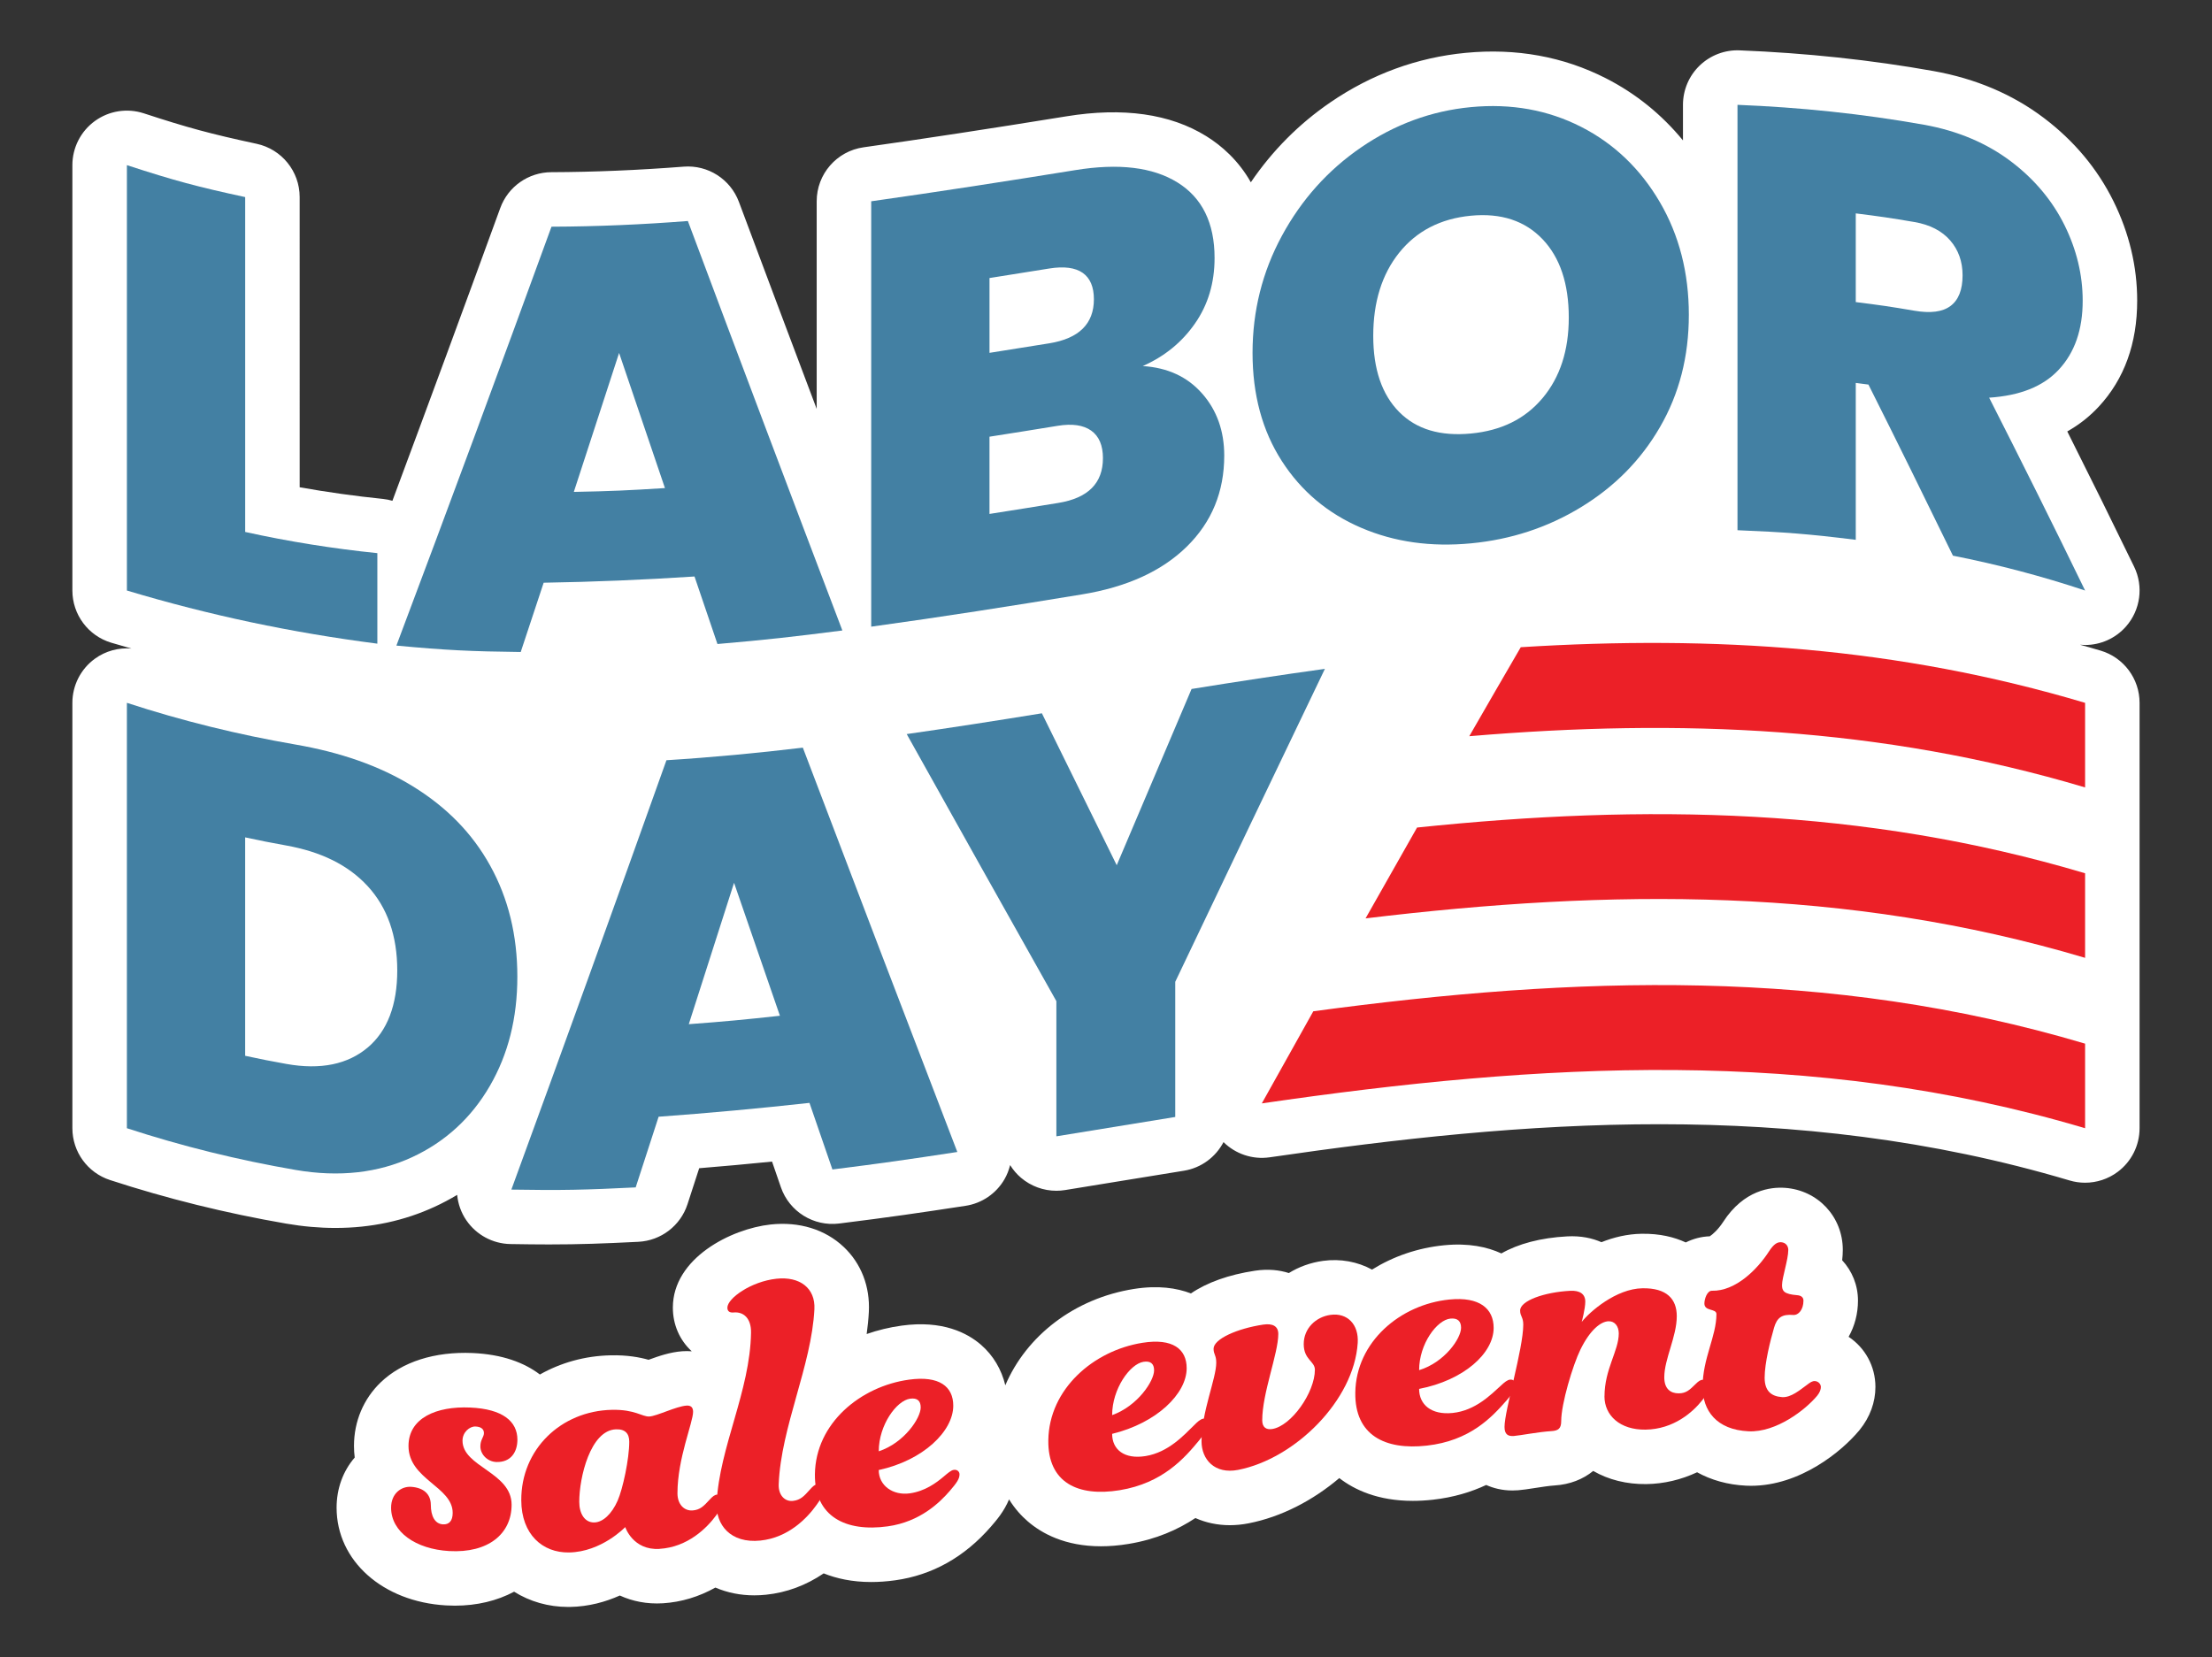
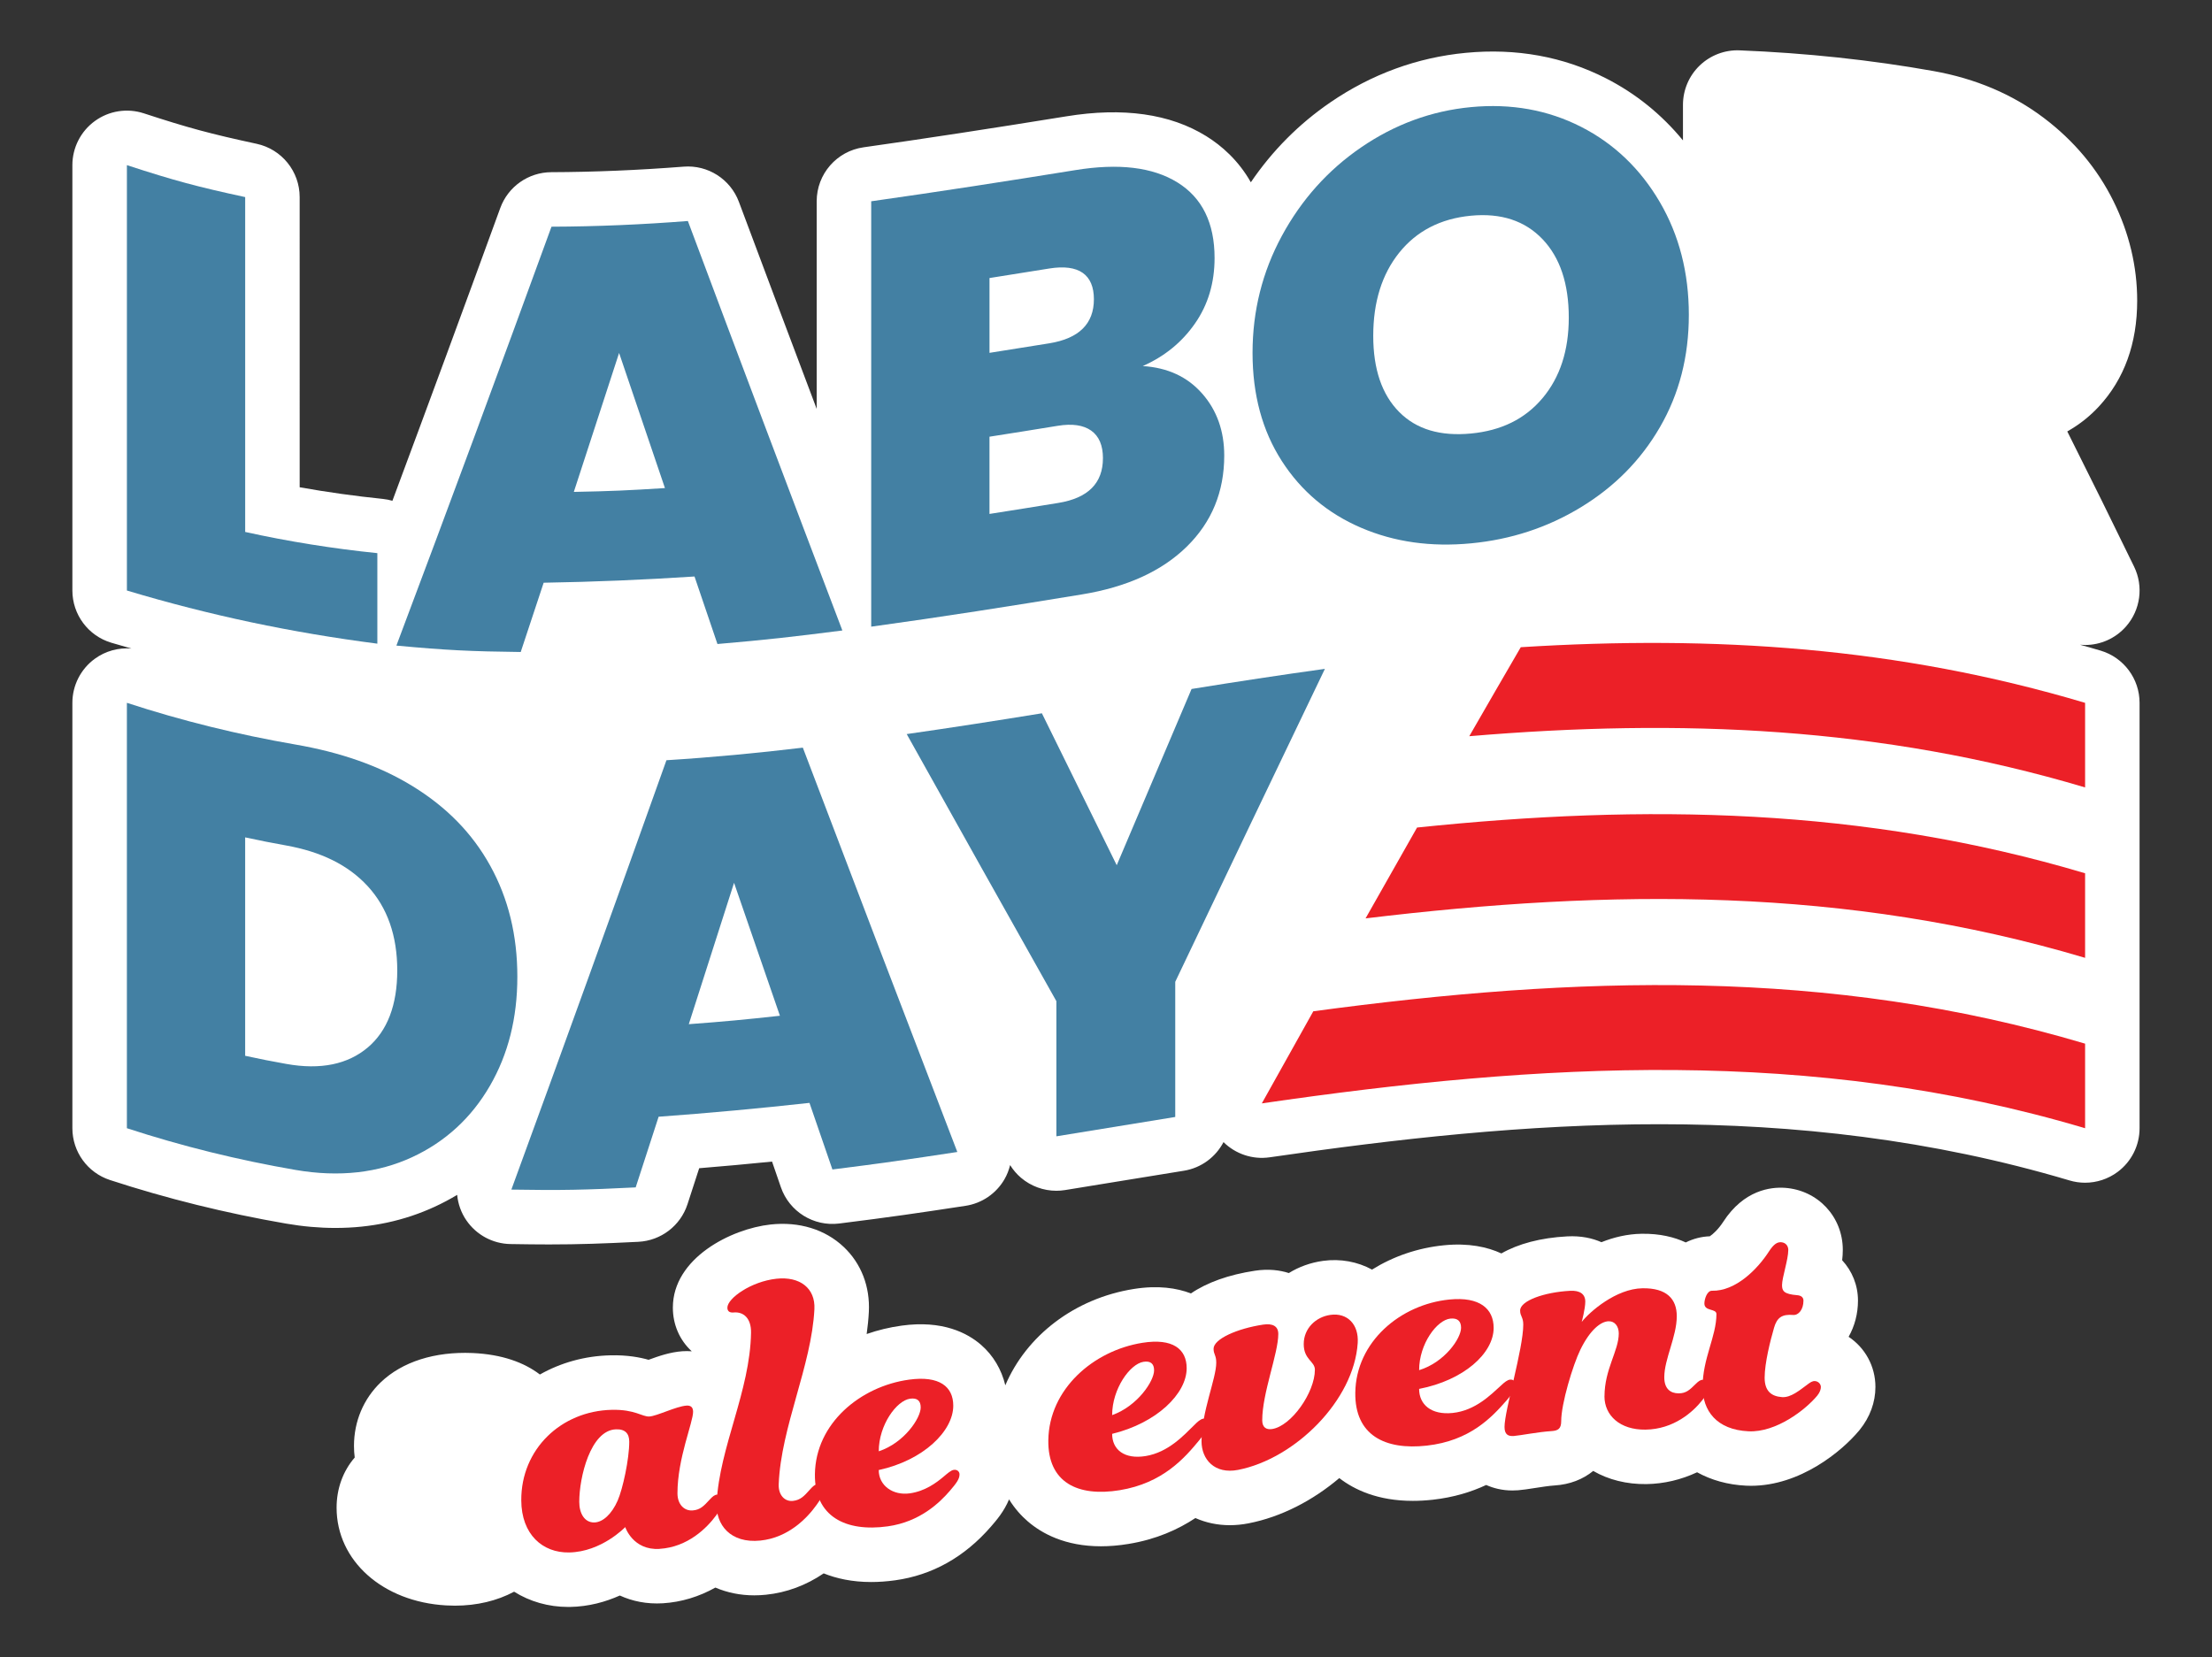
<svg xmlns="http://www.w3.org/2000/svg" id="Layer_5" viewBox="0 0 1080 809.28" width="100%" height="100%" preserveAspectRatio="none">
  <rect x="0" y="0" width="1080" height="809.28" fill="#333333" stroke="none" />
  <defs>
    <style> .cls-1 { fill: #ec2027; } .cls-1, .cls-2, .cls-3 { stroke-width: 0px; } .cls-2 { fill: #4380a3; } .cls-3 { fill: #fff; } </style>
  </defs>
  <g>
    <path class="cls-3" d="M902.57,652.8c2.96-5.22,4.58-11.33,4.58-17.69,0-7.6-2.9-14.51-7.72-19.71.19-1.66.31-3.35.31-5.07,0-16.14-12.14-29.16-28.25-30.29-6.92-.48-20.01,1.02-30.11,16.56-2.37,3.68-5.15,6.19-6.59,7.1-4.12.14-8.09,1.19-11.73,3-5.5-2.56-12.58-4.38-21.59-4.23-6.93.11-13.53,1.7-19.57,4.11-4.37-1.93-9.89-3.2-16.71-2.84-13.01.69-23.9,3.62-32.15,8.33-6.77-3.13-15.9-5.18-27.97-3.99-12.98,1.28-24.94,5.5-35.18,11.88-7.1-3.87-15.44-5.42-23.93-4.26-6.14.85-11.78,2.92-16.69,5.95-4.42-1.42-9.93-2.14-16.54-1.14-12.86,1.94-23.44,5.77-31.27,11.09-6.89-2.65-15.99-4.06-27.82-2.19-29.16,4.62-52.55,22.96-62.8,47.05-1.86-7.72-5.86-14.54-11.8-19.72-6.67-5.81-18.81-12.17-38.8-9.42-5.96.82-11.67,2.21-17.09,4.1.49-3.56.87-7.15,1.06-10.79.63-12.4-3.73-23.66-12.27-31.73-9.07-8.57-21.76-12.47-35.69-10.96-19.25,2.08-47.73,16.42-47.73,40.6,0,8.28,3.28,15.84,9.22,21.32-1.5-.11-3.03-.14-4.58-.03-6.01.44-11.55,2.37-16.49,4.18-4.31-1.21-10.35-2.37-18.52-2.19-12.66.27-24.41,3.64-34.55,9.37-7.63-5.82-18.37-9.85-32.93-10.49-18.41-.78-34.29,4.27-44.74,14.27-8.45,8.09-13.1,19.13-13.1,31.09,0,1.97.12,3.85.36,5.67-5.74,6.64-8.85,15.2-8.85,24.49,0,25.88,22.46,45.94,53.42,47.72,1.47.08,2.91.13,4.35.13,10.73,0,20.58-2.38,28.9-6.82,7.71,4.83,16.77,7.44,26.36,7.44.28,0,.57,0,.86,0,9.28-.15,17.52-2.5,24.4-5.58,6.05,2.78,13.12,4.27,21.04,3.79,8.96-.55,17.66-3.21,25.61-7.67,5.78,2.48,12.18,3.8,18.98,3.8,1.88,0,3.78-.1,5.71-.3,10.09-1.03,19.66-4.62,28.19-10.43,6.22,2.5,13.87,4.22,23.2,4.22,3.64,0,7.54-.26,11.71-.84,18.1-2.52,33.81-11.32,46.71-26.16,2.66-3.06,6.44-7.42,8.89-13.35,2.82,4.58,6.09,8.12,9.14,10.74,6.85,5.91,18.24,12.16,35.71,12.16,4.15,0,8.63-.35,13.48-1.15,13.58-2.22,24.26-7.08,32.65-12.64,5.18,2.3,10.85,3.49,16.8,3.49,3,0,6.06-.3,9.16-.91,16.03-3.13,31.39-11.16,44.3-22.09,7.34,5.68,18.82,11.12,35.88,11.12,3.06,0,6.29-.17,9.72-.55,10.25-1.14,18.86-3.81,26.12-7.21,3.42,1.53,7.68,2.69,12.82,2.69.9,0,1.83-.03,2.79-.11,2.29-.18,4.72-.56,7.81-1.04,3.26-.51,7.31-1.14,10.06-1.31,7.36-.46,13.79-3,18.77-7.08,7.48,4.32,16.36,6.54,25.95,6.42,8.62-.12,17.02-2.14,24.77-5.77,6.87,3.8,14.94,6.11,23.89,6.54.82.04,1.62.06,2.43.06,24.02,0,44.44-16.86,52.92-27.14.06-.07.12-.15.18-.22,5-6.2,7.65-13.43,7.65-20.91,0-10.18-5.12-19.18-13.08-24.48Z" />
    <path class="cls-3" d="M1025.64,317.71c-3.34-1-6.7-1.92-10.06-2.87.82.08,1.63.12,2.45.12,7.53,0,14.86-3.2,20-9.06,7.06-8.05,8.62-19.55,3.94-29.18-10.37-21.36-21.14-43.16-32.63-66.04,5.79-3.27,10.93-7.32,15.39-12.13,12.43-13.41,18.74-30.81,18.74-51.73,0-16.68-3.9-33.04-11.6-48.61-7.83-15.84-19.28-29.53-34.04-40.67-15.22-11.5-33.32-19.18-53.8-22.84-30.39-5.42-62.24-8.82-94.66-10.11-7.23-.3-14.28,2.39-19.5,7.4s-8.17,11.95-8.17,19.19v17.38c-10.42-12.67-22.99-22.87-37.64-30.34-20.78-10.59-43.79-14.77-68.38-12.42-23.74,2.26-45.99,10.4-66.13,24.18-15.36,10.51-28.36,23.62-38.84,39.03-6.07-10.74-14.31-17.91-21.8-22.55-17.62-10.91-40.58-14.16-68.21-9.66-37.79,6.11-69.27,10.92-99.07,15.13-13.13,1.86-22.89,13.09-22.89,26.35v101.4c-12.98-34.38-25.57-67.92-37.97-101.09-4.15-11.12-15.16-18.15-27-17.21-22.02,1.72-43.76,2.63-64.6,2.7-11.15.04-21.1,7.02-24.92,17.5-18.11,49.7-35.51,96.91-52.66,142.96-1.5-.43-3.06-.75-4.66-.91-13.66-1.4-27.25-3.3-40.62-5.69V96.23c0-12.54-8.75-23.37-21-26.01-22.63-4.88-33.44-7.8-55.09-14.88-8.11-2.65-16.99-1.26-23.89,3.75-6.9,5-10.99,13.02-10.99,21.54v207.72c0,11.75,7.71,22.11,18.96,25.49,3.3.99,6.61,1.92,9.91,2.86-6.3-.54-12.66,1.17-17.88,4.96-6.9,5.01-10.99,13.02-10.99,21.54v207.72c0,11.51,7.4,21.72,18.34,25.3,27.73,9.06,56.65,16.22,85.94,21.27,8.26,1.43,16.33,2.14,24.17,2.14,17.31,0,33.57-3.47,48.54-10.39,3.77-1.74,7.39-3.67,10.88-5.76.43,4.4,1.93,8.7,4.51,12.45,4.87,7.1,12.87,11.41,21.48,11.56,7.08.12,13.21.19,18.87.19,14.74,0,26.34-.42,43.63-1.29,11.02-.56,20.56-7.86,23.97-18.35,2.29-7.04,3.99-12.29,5.71-17.58,11.77-.96,23.58-2.04,35.57-3.24,1.28,3.72,2.64,7.66,4.31,12.51,4.1,11.9,15.98,19.29,28.47,17.73,25.3-3.17,37.62-4.97,61.69-8.64,7.97-1.21,14.95-5.97,19-12.94,1.27-2.19,2.17-4.54,2.77-6.95,1.43,2.3,3.21,4.4,5.32,6.2,4.85,4.12,10.97,6.34,17.24,6.34,1.42,0,2.84-.11,4.26-.34,9.87-1.6,17.64-2.87,25.1-4.09,10.08-1.65,19.58-3.21,32.92-5.35,8.54-1.38,15.56-6.73,19.35-13.98,5.87,5.8,14.19,8.63,22.53,7.42,122.94-17.91,255.34-28.94,390.53,11.3,2.49.74,5.05,1.11,7.59,1.11,5.67,0,11.26-1.81,15.91-5.28,6.74-5.02,10.7-12.93,10.7-21.33v-207.72c0-11.77-7.73-22.14-19.01-25.5Z" />
  </g>
  <g>
    <g>
-       <path class="cls-1" d="M210.35,734.82c0,5.45,1.96,9.3,5.88,9.54,3.05.19,4.79-1.68,4.79-5.6,0-12.86-21.57-16.33-21.57-32.67,0-13.73,13.73-19.48,30.07-18.77,15.91.69,23.1,6.76,23.1,15.69,0,5.88-3.05,11.1-10.24,10.91-4.14-.11-7.84-3.52-7.84-7.66,0-3.27,1.74-4.51,1.74-6.47,0-2.18-1.74-3.11-4.14-3.21-2.83-.11-6.32,2.77-6.32,6.91,0,12.85,23.97,15.38,23.97,31.29,0,14.16-11.33,23.72-30.51,22.62-16.34-.94-28.33-9.38-28.33-21.15,0-6.97,5.01-10.62,10.02-10.2,5.88.49,9.37,3.55,9.37,8.78Z" />
      <path class="cls-1" d="M322.05,756.35c-13.07.8-16.78-10.65-16.78-10.65,0,0-11.55,12.14-27.45,12.39-12.86.21-23.23-8.75-23.31-25.44-.13-25.01,19.47-43.68,44.23-44.21,11.35-.24,14.82,3.46,18.3,3.26,3.7-.21,13.07-4.95,18.09-5.32,1.96-.14,3.27.63,3.27,3.02,0,5.23-7.63,22.78-7.63,39.78,0,5.67,3.49,8.69,7.41,8.39,3.7-.28,5.45-2.17,8.28-5.24,1.53-1.65,2.4-2.38,3.7-2.49,1.96-.17,3.05,1.48,3.05,2.78,0,2.4-1.31,4.26-3.49,7.28-4.58,6.27-13.95,15.58-27.67,16.43ZM300.69,697.96c-12.42.5-17.87,23.44-17.87,35.42,0,5.67,2.62,10.19,7.41,10.05,4.14-.12,8.45-4.1,11.33-10.64,2.52-5.74,5.67-20.3,5.67-28.8,0-3.92-1.96-6.22-6.54-6.03Z" />
      <path class="cls-1" d="M349.91,733.81c1.35-27.17,16.32-54.48,16.78-83.05.11-7.07-3.7-10.31-8.5-9.86-1.96.18-3.05-.59-3.05-2.34,0-4.57,11.55-12.8,23.97-14.14,11.33-1.22,19.05,4.55,18.52,14.88-1.41,27.7-16.29,57.4-17.43,85.45-.22,5.43,3.05,8.6,6.97,8.16,3.7-.42,5.45-2.37,8.28-5.54,1.53-1.71,2.4-2.46,3.7-2.62,1.96-.24,3.05,1.37,3.05,2.68,0,2.4-1.31,4.3-3.49,7.4-4.58,6.43-13.73,16.04-27.46,17.45-14.6,1.49-21.89-7.72-21.35-18.47Z" />
      <path class="cls-1" d="M460.64,721.13c2.18-1.85,3.7-3.17,5.01-3.37,1.74-.26,2.83.88,2.83,2.18,0,2.18-1.31,4.12-4.79,8.14-4.79,5.52-14.38,15.05-30.29,17.26-20.48,2.85-35.77-4.79-35.52-25.45.31-24.9,22.27-42.94,45.98-46.19,14.74-2.02,21.57,3.35,21.57,12.72,0,12.42-14.6,26.69-36.39,31.42,0,7.63,6.97,12.56,15.25,11.37,7.41-1.07,12.86-5.15,16.34-8.07ZM449.53,687.26c0-3.27-1.74-4.76-5.23-4.25-6.54.94-15.25,12.82-15.25,25.68,12.42-4.1,20.48-16.19,20.48-21.42Z" />
      <path class="cls-1" d="M582.87,696.11c1.74-1.8,3.27-3.13,4.58-3.34,1.74-.28,2.61.89,2.61,2.2,0,2.18-1.09,4.09-4.36,8.1-7.19,8.77-17.87,21.16-39,24.61-20.48,3.35-35.15-3.76-34.86-24.39.35-25,22.03-43.79,45.98-47.59,14.77-2.34,21.57,3.05,21.57,12.42,0,12.42-14.6,26.75-36.39,32.05,0,7.63,5.88,12.54,16.34,10.84,11.11-1.81,18.74-10.22,23.53-14.91ZM563.48,669.16c0-3.27-1.74-4.73-5.23-4.16-6.54,1.06-15.25,13.17-15.25,26.02,12.42-4.43,20.48-16.63,20.48-21.86Z" />
      <path class="cls-1" d="M592.52,658.63c0-4.79,11.55-9.89,24.19-11.8,4.79-.72,7.41.85,7.41,4.56,0,9.59-7.84,28.85-7.84,42.14,0,3.49,1.96,4.71,4.79,4.29,9.37-1.4,20.92-17.86,20.92-28.97,0-4.14-5.45-4.89-5.45-12.52s5.88-13.27,13.07-14.26c8.28-1.14,13.86,4.72,13.29,13.68-1.79,28.07-30.6,56.58-58.39,62.01-11.43,2.23-17.87-5.04-17.87-13.98,0-14.38,7.19-30.55,7.19-38.4,0-3.7-1.31-3.93-1.31-6.77Z" />
      <path class="cls-1" d="M732.75,676.67c1.74-1.67,3.27-2.88,4.58-2.99,1.74-.14,2.61,1.1,2.61,2.41,0,2.18-1.09,4-4.36,7.76-7.19,8.21-17.87,19.73-39,22.07-20.48,2.27-35.12-5.16-34.86-25.82.3-24.81,21.97-43.15,45.98-45.53,14.76-1.46,21.57,4.49,21.57,13.85,0,12.42-14.6,25.59-36.39,29.8,0,7.63,5.88,12.82,16.34,11.75,11.11-1.13,18.74-8.98,23.53-13.3ZM713.36,648.37c0-3.27-1.74-4.84-5.23-4.48-6.54.67-15.25,12.33-15.25,25.18,12.42-3.81,20.48-15.47,20.48-20.7Z" />
      <path class="cls-1" d="M783.39,681.86c0-13.29,6.97-22.23,6.97-30.73,0-3.49-1.96-6.05-5.01-5.94-3.7.13-8.93,4.04-13.73,13.86-3.7,7.59-9.37,26.42-9.37,34.92,0,3.71-1.52,4.66-4.79,4.86-6.54.41-15.04,2.12-18.3,2.38-2.83.22-4.58-.72-4.58-4.43,0-8.06,9.15-38.2,9.15-49.96,0-3.7-1.53-4.03-1.53-6.86,0-4.79,11.77-8.97,24.4-9.64,4.79-.26,7.41,1.59,7.41,5.3,0,3.48-1.74,9.89-1.74,9.89,3.92-4.98,16.78-16.22,29.63-16.43,11.98-.2,16.78,5.34,16.78,13.61,0,10.02-6.1,20.92-6.1,29.85,0,5.67,3.05,7.83,6.97,7.85,3.7.02,5.45-1.71,8.28-4.5,1.53-1.5,2.4-2.14,3.7-2.12,1.96.04,3.05,1.81,3.05,3.11,0,2.4-1.31,4.11-3.49,6.9-4.58,5.8-13.95,14.14-27.67,14.33-12.42.18-20.05-6.9-20.05-16.26Z" />
      <path class="cls-1" d="M866.16,648.41c-1.78,6.15-4.58,17.15-4.58,24.34,0,6.54,3.27,9.11,8.5,9.48,4.36.31,8.71-3.48,12.2-6.01,1.52-1.17,2.62-1.94,3.92-1.82,1.74.16,2.83,1.58,2.83,2.89,0,1.09-.44,2.57-1.74,4.19-5.67,6.87-20.05,18.08-33.56,17.44-15.69-.75-22.44-10.11-22.44-21.66,0-13.94,6.75-24.69,6.75-35.58,0-2.83-5.88-1.23-5.88-5.15,0-2.18,1.31-6.3,3.7-6.24,11.55.28,22.23-10.49,27.89-19.29,2.18-3.35,3.92-4.54,5.88-4.41,2.4.17,3.49,2,3.49,3.74,0,4.79-3.05,13.51-3.05,17.21,0,2.83.87,4.39,7.41,4.92,1.74.14,3.05.91,3.05,2.65,0,4.36-2.4,7.2-5.01,7-5.45-.43-7.89,1.2-9.37,6.3Z" />
    </g>
    <g>
      <path class="cls-2" d="M119.71,259.76c21.14,4.67,42.99,8.15,64.53,10.35v44.2c-41.89-5.41-81.78-13.8-122.28-25.95,0-69.24,0-138.48,0-207.72,23.1,7.55,34.65,10.62,57.75,15.6,0,54.51,0,109.02,0,163.53Z" />
      <path class="cls-2" d="M339.1,281.51c-24.64,1.61-48.97,2.63-73.66,3.04-4.48,13.56-6.72,20.33-11.2,33.83-24.28-.29-36.42-.85-60.7-3.13,25.62-68.04,50.83-136.24,75.72-204.55,22.16-.07,44.5-1.05,66.59-2.78,24.94,66.73,50.1,133.37,75.43,199.95-24.4,3.12-36.6,4.51-60.99,6.61-4.48-13.17-6.72-19.76-11.2-32.97ZM324.66,238.34c-7.49-21.99-14.96-43.98-22.39-65.99-7.35,22.62-14.7,45.25-22.1,67.85,17.8-.33,26.69-.73,44.49-1.87Z" />
      <path class="cls-2" d="M586.98,192.2c7.17,8.19,10.75,18.29,10.75,30.27,0,17.68-6.09,32.47-18.27,44.44-12.18,11.97-29.27,19.77-51.27,23.36-34.22,5.62-68.47,11.02-102.83,15.74,0-69.24,0-138.48,0-207.72,33.26-4.7,66.43-9.85,99.59-15.21,21.21-3.46,37.86-1.48,49.94,6.01,12.08,7.48,18.12,19.8,18.12,36.89,0,12.18-3.19,22.85-9.58,32.01-6.38,9.17-14.88,16.08-25.49,20.76,12.18.77,21.85,5.26,29.02,13.45ZM483.12,172.3c11.67-1.83,17.5-2.76,29.17-4.65,14.53-2.35,21.8-9.54,21.8-21.52s-7.27-17.36-21.8-15.01c-11.67,1.89-17.5,2.83-29.17,4.65v36.54ZM538.51,223.77c0-6.28-1.92-10.78-5.75-13.5-3.83-2.71-9.28-3.49-16.35-2.34-13.32,2.16-19.98,3.24-33.3,5.32v37.71c13.44-2.1,20.15-3.19,33.59-5.37,14.54-2.36,21.8-9.64,21.8-21.82Z" />
      <path class="cls-2" d="M664.59,257.73c-16.31-7.01-29.22-17.81-38.75-32.61-9.53-14.8-14.29-32.37-14.29-52.8s4.76-39.49,14.29-57.1c9.53-17.61,22.44-32.11,38.75-43.27,16.3-11.16,34.18-17.8,53.62-19.65,19.64-1.87,37.57,1.39,53.77,9.64,16.2,8.26,29.02,20.65,38.45,36.79,9.43,16.14,14.14,34.55,14.14,54.98,0,20.43-4.71,38.66-14.14,54.92-9.43,16.27-22.3,29.17-38.6,39.09-16.31,9.92-34.18,15.75-53.62,17.6-19.45,1.85-37.32-.59-53.62-7.6ZM753.13,194.43c8.54-10.19,12.82-23.26,12.82-39.37,0-16.5-4.27-29.31-12.82-38.27-8.55-8.96-20.18-12.86-34.92-11.46-14.93,1.42-26.62,7.54-35.06,18.07-8.45,10.54-12.67,24.1-12.67,40.6,0,16.3,4.23,28.67,12.67,37.18,8.44,8.52,20.13,11.93,35.06,10.51,14.73-1.4,26.37-7.08,34.92-17.27Z" />
-       <path class="cls-2" d="M953.51,271.33c-13.61-27.92-27.31-55.79-41.25-83.54-2.48-.33-3.71-.49-6.19-.8,0,25.54,0,51.07,0,76.61-23.1-2.87-34.65-3.75-57.75-4.69,0-69.24,0-138.48,0-207.72,30.52,1.22,60.97,4.36,91.05,9.72,16.69,2.99,30.84,9.13,42.43,17.88,11.59,8.75,20.33,19.31,26.22,31.23,5.89,11.93,8.84,24.25,8.84,36.82,0,14.14-3.88,25.27-11.64,33.63-7.76,8.37-19.11,12.72-34.03,13.72,15.88,31.25,31.54,62.63,46.85,94.17-20.94-6.99-42.86-12.75-64.53-17.02ZM906.07,147.51c11.43,1.42,17.15,2.25,28.58,4.21,7.85,1.34,13.75.63,17.68-2.31,3.93-2.94,5.89-7.92,5.89-14.99,0-6.68-2.02-12.37-6.04-17.01-4.03-4.64-9.87-7.7-17.53-9-11.43-1.95-17.15-2.79-28.58-4.21,0,17.33,0,25.99,0,43.31Z" />
      <g>
        <path class="cls-2" d="M201.47,383.91c16.4,10.09,29.03,22.82,37.86,38.8,8.84,15.98,13.26,33.98,13.26,54.21s-4.47,37.89-13.41,53.33c-8.94,15.44-21.61,27.26-38.01,34.84-16.4,7.58-35.41,9.92-57.01,6.18-27.84-4.8-55.35-11.57-82.21-20.35,0-69.24,0-138.48,0-207.72,26.86,8.78,54.36,15.54,82.21,20.35,21.8,3.77,40.91,10.27,57.31,20.36ZM179.52,511.54c9.62-8.12,14.44-20.78,14.44-37.68s-4.82-30.7-14.44-41.14c-9.62-10.44-22.88-16.81-39.78-19.86-8.01-1.45-12.02-2.24-20.04-3.96v106.66c8.01,1.73,12.02,2.52,20.04,3.96,16.89,3.05,30.15.14,39.78-7.99Z" />
        <path class="cls-2" d="M395.23,538.55c-24.58,2.71-49,4.97-73.66,6.76-4.48,13.83-6.72,20.73-11.2,34.51-24.28,1.22-36.42,1.5-60.7,1.08,25.54-69.78,50.76-139.68,75.72-209.67,22.21-1.39,44.49-3.49,66.59-6.14,25,65.87,50.17,131.67,75.43,197.44-24.4,3.71-36.6,5.49-60.99,8.54-4.48-12.99-6.72-19.5-11.2-32.52ZM380.79,496c-7.49-21.63-14.95-43.27-22.39-64.91-7.35,23.01-14.72,46.02-22.1,69.03,17.8-1.32,26.69-2.17,44.49-4.11Z" />
        <path class="cls-2" d="M646.88,326.61c-24.46,50.89-48.79,101.85-73.07,152.82,0,22,0,44,0,66-23.22,3.74-34.83,5.69-58.04,9.45v-66c-24.43-43.43-48.8-86.9-73.07-130.42,22.03-3.15,44.04-6.58,66-10.15,12.17,24.73,24.35,49.46,36.54,74.19,12.17-28.69,24.35-57.38,36.54-86.06,21.66-3.5,43.38-6.82,65.12-9.83Z" />
      </g>
    </g>
    <g>
      <path class="cls-1" d="M641.22,493.82c-10.05,17.94-15.08,26.94-25.14,44.98,136.24-19.85,268.43-27.62,401.96,12.13v-41.3c-125.34-37.31-248.5-33.08-376.82-15.81Z" />
      <path class="cls-1" d="M691.87,404.1c-10.06,17.67-15.08,26.54-25.14,44.36,119.87-14.45,234.62-15.48,351.31,19.27v-41.3c-108.04-32.18-214.73-33.91-326.17-22.33Z" />
      <path class="cls-1" d="M742.51,316.04c-10.05,17.28-15.08,25.98-25.14,43.46,102.97-8.69,201.15-4.65,300.67,25.01v-41.3c-91.22-27.19-180.87-33.08-275.53-27.17Z" />
    </g>
  </g>
</svg>